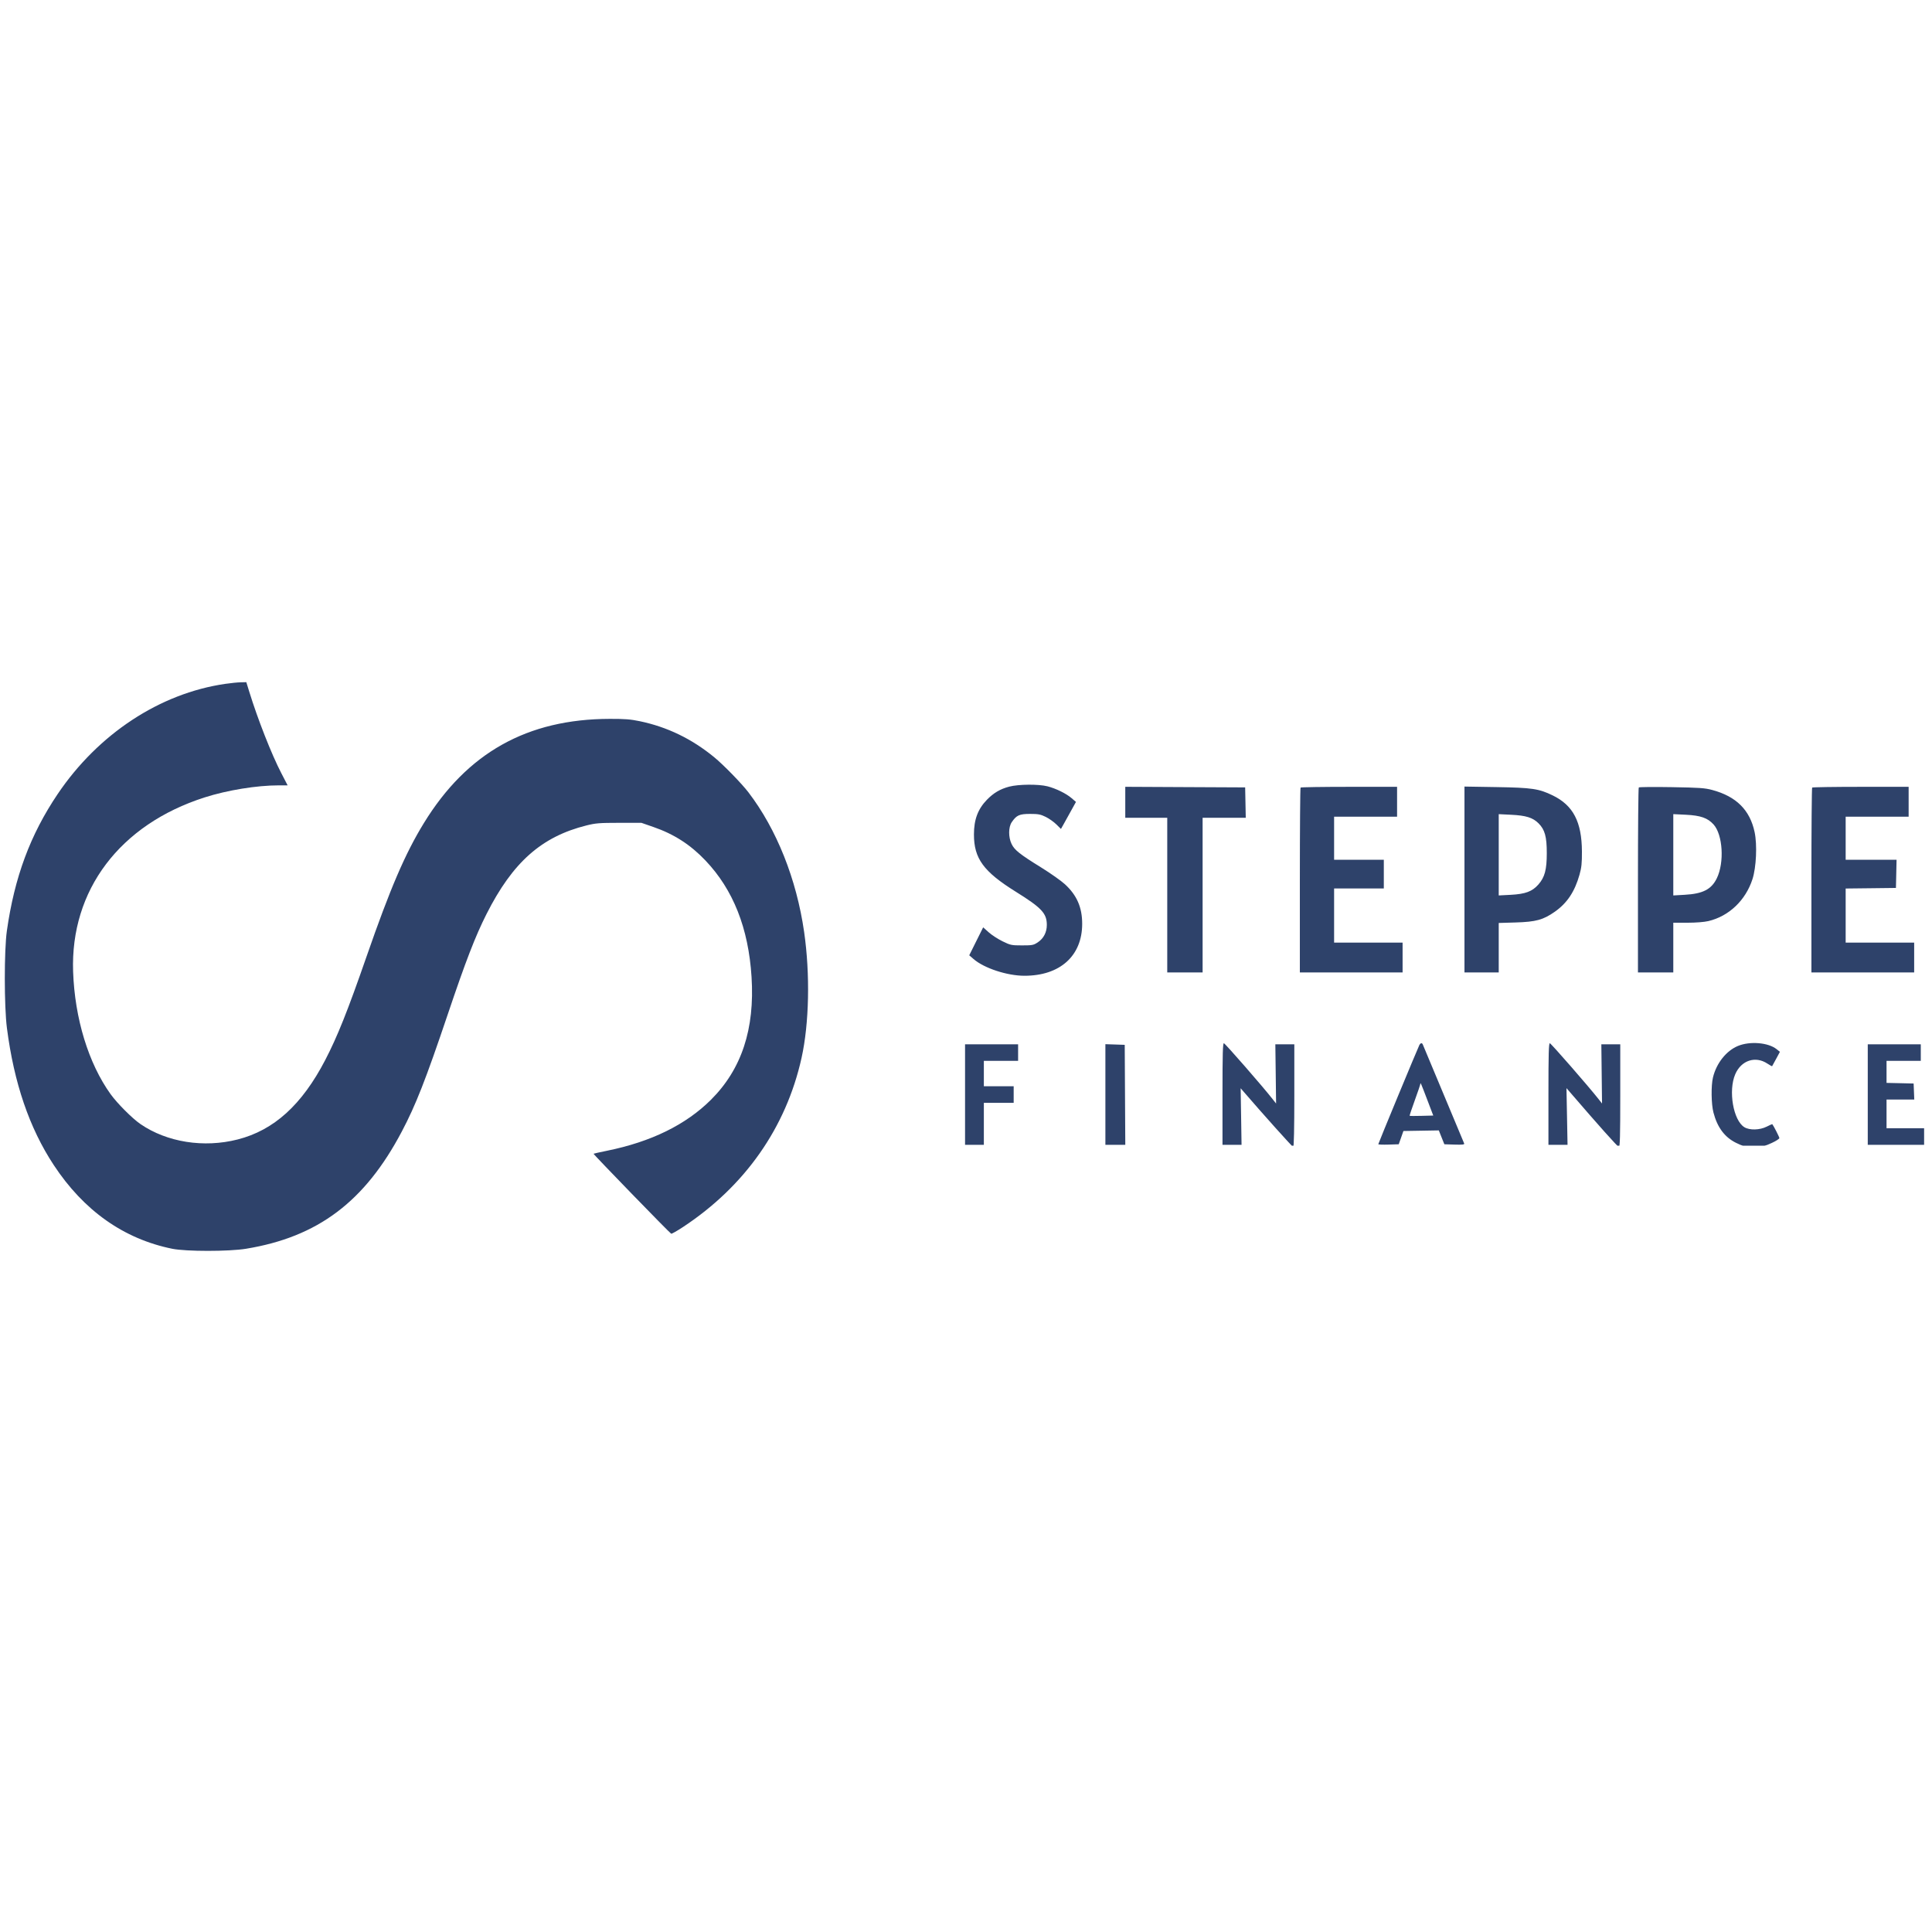
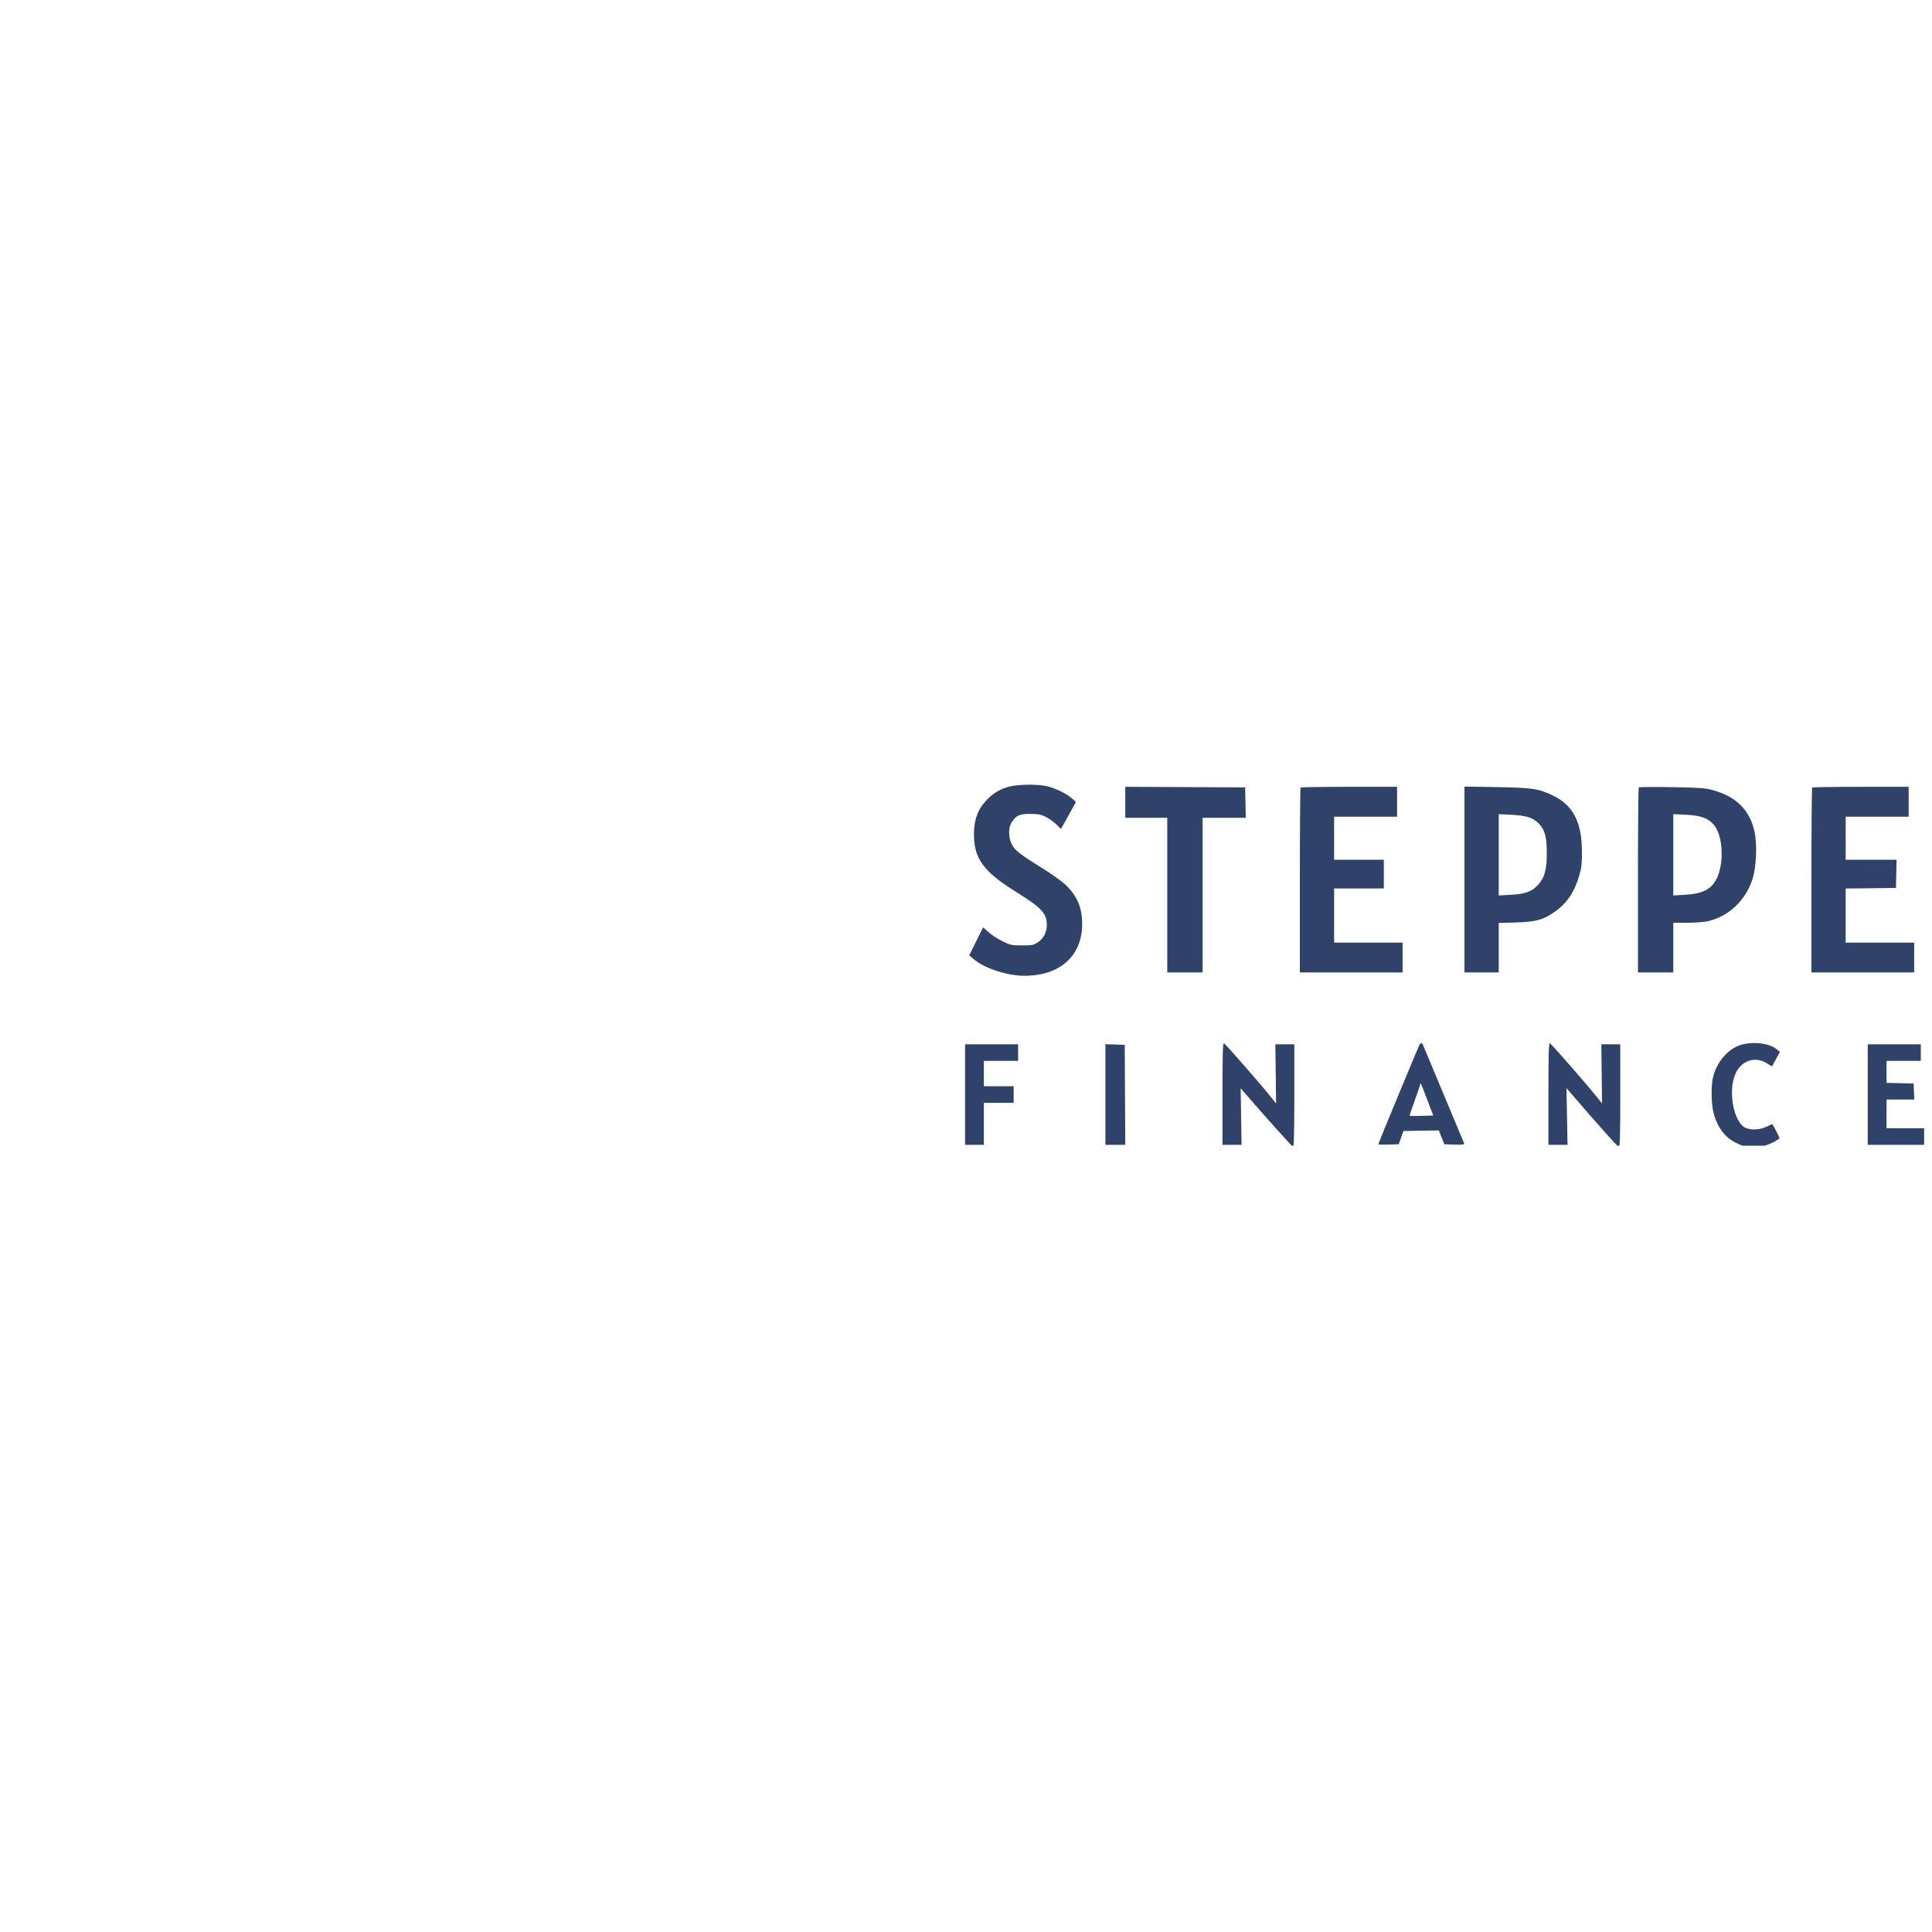
<svg xmlns="http://www.w3.org/2000/svg" width="500" zoomAndPan="magnify" viewBox="0 0 375 375" height="500" preserveAspectRatio="xMidYMid meet" version="1.0">
  <defs>
    <clipPath id="680af6ead2">
-       <path d="M 0 132 L 157.129 132 L 157.129 242.867 L 0 242.867 Z M 0 132 " clip-rule="nonzero" />
+       <path d="M 0 132 L 157.129 132 L 157.129 242.867 Z M 0 132 " clip-rule="nonzero" />
    </clipPath>
    <clipPath id="90a8453f0c">
      <path d="M 187 152.246 L 374 152.246 L 374 222.375 L 187 222.375 Z M 187 152.246 " clip-rule="nonzero" />
    </clipPath>
  </defs>
  <g clip-path="url(#680af6ead2)">
-     <path fill="#2e426a" d="M 43.707 132.738 C 31.023 134.586 19.07 142.449 11.195 154.121 C 5.867 162.023 2.809 170.266 1.332 180.684 C 0.797 184.469 0.801 195.367 1.344 199.551 C 2.719 210.215 5.699 218.941 10.418 226.113 C 16.254 234.984 24.012 240.469 33.426 242.383 C 36.113 242.93 44.422 242.93 47.754 242.383 C 61.699 240.094 70.793 233.258 77.977 219.652 C 80.688 214.527 82.645 209.535 86.898 196.918 C 90.398 186.531 92.27 181.695 94.43 177.418 C 99.523 167.344 105.109 162.398 113.84 160.215 C 115.617 159.773 116.328 159.715 120.164 159.711 L 124.488 159.707 L 126.805 160.512 C 130.82 161.898 133.996 163.938 136.93 167.023 C 142.32 172.688 145.277 180.152 145.875 189.621 C 146.52 199.75 143.941 207.543 137.992 213.469 C 133.117 218.32 126.375 221.625 117.801 223.363 C 116.406 223.648 115.242 223.906 115.211 223.941 C 115.129 224.031 130.031 239.379 130.281 239.465 C 130.398 239.504 131.418 238.922 132.547 238.18 C 144.602 230.242 152.574 218.871 155.578 205.348 C 157.066 198.637 157.262 189.125 156.082 180.895 C 154.605 170.637 150.758 160.98 145.281 153.805 C 143.969 152.086 140.41 148.434 138.609 146.961 C 134.266 143.398 129.504 141.098 124.172 139.984 C 122.387 139.613 121.266 139.523 118.375 139.531 C 102.34 139.559 90.656 146.105 82.273 159.762 C 78.641 165.68 75.746 172.418 71.156 185.637 C 67.48 196.227 65.484 201.215 63.117 205.77 C 58.594 214.461 53.176 219.371 46.133 221.168 C 39.566 222.848 32.406 221.711 27.262 218.18 C 25.668 217.086 22.754 214.164 21.461 212.367 C 17.172 206.395 14.508 197.684 14.191 188.59 C 13.645 172.781 23.266 160.039 39.719 154.777 C 44.129 153.367 49.852 152.438 54.094 152.438 L 55.828 152.438 L 54.598 150.062 C 52.727 146.465 50.027 139.598 48.379 134.254 L 47.809 132.41 L 46.727 132.434 C 46.133 132.445 44.773 132.582 43.707 132.738 M -3.578 258.855 C -5.297 259.305 -6.57 260.051 -7.832 261.355 C -9.566 263.137 -10.312 265.129 -10.316 267.957 C -10.32 272.57 -8.5 275.062 -2.309 278.922 C 2.609 281.984 3.59 283.035 3.59 285.246 C 3.59 286.648 2.973 287.828 1.859 288.566 C 1.051 289.102 0.824 289.145 -1.141 289.145 C -3.16 289.145 -3.34 289.105 -4.867 288.359 C -5.746 287.93 -6.938 287.156 -7.512 286.637 L -8.559 285.699 L -11.215 291.035 L -10.402 291.742 C -8.383 293.492 -4.012 294.934 -0.699 294.938 C 6.102 294.953 10.336 291.148 10.336 285.035 C 10.336 281.891 9.324 279.57 7.039 277.473 C 6.328 276.82 4.289 275.383 2.516 274.281 C -1.578 271.746 -2.574 270.957 -3.129 269.805 C -3.762 268.504 -3.746 266.582 -3.105 265.637 C -2.199 264.309 -1.645 264.059 0.391 264.059 C 1.949 264.059 2.387 264.141 3.379 264.629 C 4.02 264.941 4.934 265.586 5.414 266.062 L 6.285 266.926 L 6.914 265.809 C 7.258 265.195 7.902 264.035 8.344 263.23 L 9.148 261.773 L 8.324 261.062 C 7.293 260.168 5.34 259.211 3.703 258.793 C 1.992 258.355 -1.797 258.391 -3.578 258.855 M 18.555 261.844 L 18.555 264.797 L 26.566 264.797 L 26.566 294.309 L 33.312 294.309 L 33.312 264.797 L 41.547 264.797 L 41.43 259 L 18.555 258.891 Z M 52.004 259.035 C 51.926 259.113 51.863 267.082 51.863 276.742 L 51.863 294.309 L 71.469 294.309 L 71.469 288.617 L 58.398 288.617 L 58.398 278.289 L 67.887 278.289 L 67.887 272.809 L 58.398 272.809 L 58.398 264.586 L 70.414 264.586 L 70.414 258.895 L 61.281 258.895 C 56.254 258.895 52.082 258.957 52.004 259.035 M 83.273 276.578 L 83.273 294.309 L 89.809 294.309 L 89.809 284.867 L 93.023 284.773 C 96.91 284.656 98.293 284.277 100.516 282.715 C 102.863 281.07 104.312 278.895 105.227 275.645 C 105.609 274.277 105.695 273.457 105.684 271.227 C 105.652 265.566 104.016 262.434 100.109 260.531 C 97.473 259.246 96.168 259.055 89.336 258.941 L 83.273 258.844 Z M 116.527 259.012 C 116.441 259.102 116.371 267.082 116.371 276.742 L 116.371 294.309 L 123.117 294.309 L 123.117 284.824 L 125.805 284.82 C 127.426 284.816 129.016 284.695 129.812 284.504 C 133.727 283.582 136.906 280.559 138.219 276.512 C 138.945 274.27 139.145 269.957 138.633 267.535 C 137.738 263.309 135.133 260.723 130.527 259.488 C 129.133 259.113 128.078 259.043 122.801 258.953 C 119.438 258.895 116.617 258.922 116.527 259.012 M 149.609 259.035 C 149.531 259.113 149.469 267.078 149.469 276.742 L 149.469 294.309 L 169.074 294.309 L 169.074 288.617 L 156.004 288.617 L 156.004 278.297 L 160.797 278.238 L 165.594 278.184 L 165.711 272.809 L 156.004 272.809 L 156.004 264.586 L 168.02 264.586 L 168.02 258.895 L 158.883 258.895 C 153.859 258.895 149.684 258.957 149.609 259.035 M 89.809 271.859 L 89.809 279.617 L 92.105 279.496 C 94.906 279.348 96.199 278.863 97.375 277.527 C 98.594 276.141 98.98 274.707 98.98 271.543 C 98.98 268.391 98.613 267.062 97.402 265.855 C 96.316 264.77 95.012 264.359 92.18 264.223 L 89.809 264.105 Z M 123.117 271.855 L 123.117 279.613 L 125.277 279.492 C 128.762 279.301 130.395 278.461 131.426 276.332 C 132.883 273.324 132.559 268.023 130.797 266.074 C 129.672 264.828 128.332 264.359 125.512 264.219 L 123.117 264.102 Z M 37.105 317.5 L 37.105 327.195 L 40.742 327.195 L 40.656 321.797 L 40.57 316.402 L 41 316.898 C 44.855 321.375 50.449 327.617 50.605 327.617 C 50.734 327.617 50.809 323.957 50.809 317.816 L 50.809 308.012 L 47.191 308.012 L 47.332 319.316 L 46.699 318.508 C 44.785 316.066 37.594 307.824 37.371 307.812 C 37.164 307.805 37.105 309.875 37.105 317.5 M 74.664 308.172 C 74.363 308.738 66.832 326.922 66.832 327.074 C 66.832 327.148 67.707 327.184 68.781 327.152 L 70.73 327.09 L 71.18 325.824 L 71.625 324.559 L 75 324.504 L 78.379 324.445 L 78.906 325.766 L 79.434 327.09 L 81.379 327.152 C 82.902 327.199 83.301 327.152 83.219 326.941 C 83.16 326.789 81.383 322.543 79.27 317.5 C 77.16 312.453 75.383 308.211 75.324 308.066 C 75.176 307.691 74.891 307.738 74.664 308.172 M 99.297 317.5 L 99.297 327.195 L 102.938 327.195 L 102.836 321.785 L 102.734 316.379 L 103.492 317.258 C 108.801 323.426 112.52 327.594 112.734 327.605 C 112.941 327.613 113 325.523 113 317.816 L 113 308.012 L 109.391 308.012 L 109.453 313.664 L 109.52 319.316 L 108.887 318.512 C 106.973 316.07 99.781 307.824 99.559 307.812 C 99.352 307.805 99.297 309.875 99.297 317.5 M 135.465 308.324 C 133.234 309.242 131.344 311.617 130.688 314.336 C 130.309 315.902 130.355 319.398 130.777 321.027 C 131.512 323.863 132.914 325.75 135.086 326.816 C 136.387 327.457 136.652 327.512 138.504 327.504 C 140.305 327.496 140.652 327.43 141.93 326.828 C 142.715 326.465 143.355 326.047 143.355 325.906 C 143.355 325.715 142.262 323.57 142 323.25 C 141.98 323.227 141.5 323.438 140.938 323.723 C 139.617 324.391 137.676 324.441 136.68 323.836 C 134.559 322.543 133.578 316.875 134.934 313.727 C 136.07 311.078 138.781 310.184 141.07 311.699 C 141.535 312.008 141.941 312.23 141.969 312.191 C 142 312.152 142.348 311.523 142.742 310.789 L 143.461 309.453 L 142.828 308.945 C 141.25 307.68 137.75 307.383 135.465 308.324 M -12.012 317.605 L -12.012 327.195 L -8.426 327.195 L -8.426 319.184 L -2.734 319.184 L -2.734 316.023 L -8.426 316.023 L -8.426 311.176 L -1.891 311.176 L -1.891 308.012 L -12.012 308.012 Z M 14.762 317.594 L 14.762 327.195 L 18.559 327.195 L 18.449 308.117 L 16.605 308.055 L 14.762 307.996 Z M 160.219 317.605 L 160.219 327.195 L 170.969 327.195 L 170.969 324.035 L 163.801 324.035 L 163.801 318.551 L 169.09 318.551 L 169.031 317.023 L 168.969 315.496 L 166.387 315.438 L 163.801 315.379 L 163.801 311.176 L 170.336 311.176 L 170.336 308.012 L 160.219 308.012 Z M 74.855 315.559 C 74.848 315.707 74.371 317.125 73.793 318.707 C 73.215 320.289 72.777 321.617 72.816 321.656 C 72.855 321.695 73.887 321.703 75.105 321.668 L 77.316 321.609 L 76.277 318.867 C 74.988 315.484 74.875 315.215 74.855 315.559 " fill-opacity="1" fill-rule="evenodd" />
-   </g>
+     </g>
  <g clip-path="url(#90a8453f0c)">
    <path fill="#2e426a" d="M 244.004 24.383 C 231.098 26.266 218.938 34.262 210.926 46.137 C 205.504 54.176 202.391 62.559 200.891 73.16 C 200.348 77.012 200.352 88.098 200.902 92.355 C 202.301 103.203 205.336 112.078 210.137 119.375 C 216.074 128.398 223.965 133.98 233.543 135.926 C 236.273 136.484 244.73 136.484 248.117 135.926 C 262.305 133.602 271.555 126.645 278.867 112.805 C 281.621 107.59 283.613 102.508 287.941 89.672 C 291.504 79.105 293.402 74.188 295.605 69.836 C 300.785 59.59 306.465 54.555 315.352 52.336 C 317.16 51.887 317.883 51.828 321.785 51.824 L 326.18 51.82 L 328.539 52.637 C 332.625 54.047 335.855 56.125 338.84 59.262 C 344.324 65.023 347.328 72.617 347.941 82.25 C 348.594 92.559 345.973 100.484 339.918 106.512 C 334.961 111.449 328.102 114.809 319.379 116.578 C 317.961 116.867 316.777 117.133 316.746 117.168 C 316.664 117.258 331.824 132.871 332.078 132.957 C 332.195 132.996 333.23 132.41 334.383 131.648 C 346.641 123.574 354.758 112.008 357.809 98.25 C 359.324 91.426 359.523 81.746 358.32 73.375 C 356.82 62.938 352.906 53.113 347.336 45.816 C 346 44.066 342.379 40.352 340.551 38.852 C 336.129 35.227 331.285 32.887 325.859 31.754 C 324.043 31.375 322.902 31.289 319.961 31.293 C 303.648 31.32 291.766 37.98 283.238 51.875 C 279.543 57.895 276.594 64.75 271.926 78.199 C 268.184 88.973 266.156 94.047 263.746 98.68 C 259.145 107.52 253.633 112.516 246.469 114.348 C 239.789 116.051 232.504 114.898 227.273 111.305 C 225.648 110.191 222.684 107.219 221.371 105.391 C 217.004 99.316 214.297 90.453 213.977 81.203 C 213.418 65.121 223.207 52.156 239.945 46.805 C 244.43 45.371 250.254 44.422 254.566 44.422 L 256.332 44.422 L 255.078 42.008 C 253.18 38.348 250.43 31.359 248.754 25.926 L 248.172 24.047 L 247.074 24.07 C 246.469 24.082 245.086 24.223 244.004 24.383 M 195.895 152.684 C 194.148 153.141 192.855 153.902 191.566 155.227 C 189.805 157.043 189.047 159.066 189.043 161.945 C 189.035 166.637 190.887 169.172 197.188 173.098 C 202.191 176.215 203.188 177.285 203.188 179.531 C 203.188 180.957 202.562 182.16 201.43 182.91 C 200.605 183.453 200.375 183.5 198.379 183.5 C 196.32 183.5 196.141 183.461 194.586 182.703 C 193.688 182.262 192.477 181.477 191.895 180.949 L 190.832 179.996 L 189.48 182.707 L 188.129 185.422 L 188.957 186.141 C 191.008 187.922 195.457 189.387 198.824 189.395 C 205.742 189.406 210.051 185.539 210.051 179.316 C 210.051 176.121 209.02 173.762 206.695 171.625 C 205.973 170.961 203.902 169.5 202.094 168.379 C 197.93 165.801 196.918 164.996 196.352 163.824 C 195.711 162.5 195.723 160.547 196.379 159.586 C 197.297 158.234 197.863 157.98 199.934 157.98 C 201.52 157.98 201.965 158.062 202.977 158.559 C 203.625 158.879 204.555 159.535 205.043 160.02 L 205.93 160.898 L 206.57 159.758 C 206.922 159.133 207.574 157.953 208.023 157.137 L 208.844 155.652 L 208.004 154.93 C 206.957 154.023 204.969 153.047 203.305 152.621 C 201.566 152.18 197.711 152.211 195.895 152.684 M 218.414 155.727 L 218.414 158.73 L 226.562 158.73 L 226.562 188.754 L 233.426 188.754 L 233.426 158.73 L 241.801 158.73 L 241.684 152.832 L 230.051 152.777 L 218.414 152.719 Z M 252.441 152.867 C 252.363 152.945 252.301 161.051 252.301 170.883 L 252.301 188.754 L 272.242 188.754 L 272.242 182.965 L 258.949 182.965 L 258.949 172.453 L 268.598 172.453 L 268.598 166.879 L 258.949 166.879 L 258.949 158.516 L 271.172 158.516 L 271.172 152.723 L 261.879 152.723 C 256.766 152.723 252.52 152.789 252.441 152.867 M 284.254 170.715 L 284.254 188.754 L 290.902 188.754 L 290.902 179.148 L 294.172 179.051 C 298.125 178.934 299.535 178.547 301.797 176.961 C 304.18 175.285 305.656 173.07 306.586 169.766 C 306.977 168.375 307.062 167.539 307.051 165.27 C 307.02 159.516 305.355 156.324 301.383 154.391 C 298.699 153.086 297.371 152.887 290.418 152.773 L 284.254 152.672 Z M 318.086 152.844 C 317.996 152.934 317.926 161.051 317.926 170.883 L 317.926 188.754 L 324.785 188.754 L 324.785 179.102 L 327.52 179.102 C 329.172 179.098 330.789 178.973 331.598 178.781 C 335.582 177.84 338.816 174.766 340.152 170.648 C 340.891 168.367 341.094 163.98 340.57 161.516 C 339.66 157.219 337.008 154.582 332.324 153.328 C 330.91 152.949 329.836 152.875 324.465 152.785 C 321.043 152.727 318.172 152.754 318.086 152.844 M 351.738 152.867 C 351.66 152.945 351.594 161.051 351.594 170.883 L 351.594 188.754 L 371.539 188.754 L 371.539 182.965 L 358.242 182.965 L 358.242 172.461 L 363.121 172.406 L 368 172.348 L 368.062 169.613 L 368.121 166.879 L 358.242 166.879 L 358.242 158.516 L 370.465 158.516 L 370.465 152.723 L 361.172 152.723 C 356.062 152.723 351.816 152.789 351.738 152.867 M 290.902 165.914 L 290.902 173.805 L 293.238 173.684 C 296.086 173.531 297.402 173.039 298.602 171.68 C 299.84 170.27 300.23 168.809 300.23 165.594 C 300.23 162.387 299.855 161.035 298.629 159.805 C 297.523 158.699 296.195 158.285 293.316 158.145 L 290.902 158.027 Z M 324.785 165.914 L 324.785 173.805 L 326.984 173.68 C 330.527 173.484 332.188 172.629 333.238 170.465 C 334.723 167.402 334.395 162.012 332.602 160.027 C 331.457 158.762 330.094 158.285 327.223 158.141 L 324.785 158.023 Z M 237.285 212.344 L 237.285 222.211 L 240.984 222.211 L 240.898 216.719 L 240.809 211.227 L 241.246 211.734 C 245.172 216.289 250.863 222.637 251.02 222.637 C 251.148 222.637 251.227 218.914 251.227 212.664 L 251.227 202.695 L 247.543 202.695 L 247.617 208.445 L 247.688 214.195 L 247.043 213.375 C 245.098 210.887 237.781 202.504 237.555 202.492 C 237.344 202.48 237.285 204.59 237.285 212.344 M 275.492 202.855 C 275.188 203.434 267.527 221.93 267.527 222.086 C 267.527 222.164 268.418 222.199 269.508 222.164 L 271.492 222.102 L 271.949 220.816 L 272.402 219.527 L 275.836 219.469 L 279.273 219.41 L 279.809 220.758 L 280.348 222.102 L 282.328 222.164 C 283.875 222.211 284.281 222.164 284.195 221.949 C 284.137 221.797 282.328 217.477 280.18 212.344 C 278.031 207.215 276.227 202.895 276.168 202.746 C 276.012 202.367 275.723 202.414 275.492 202.855 M 300.551 212.344 L 300.551 222.211 L 304.258 222.211 L 304.156 216.707 L 304.051 211.203 L 304.824 212.098 C 310.223 218.375 314.008 222.613 314.223 222.625 C 314.434 222.637 314.492 220.508 314.492 212.664 L 314.492 202.695 L 310.82 202.695 L 310.953 214.195 L 310.312 213.375 C 308.363 210.891 301.047 202.504 300.82 202.492 C 300.609 202.48 300.551 204.59 300.551 212.344 M 337.348 203.012 C 335.078 203.945 333.156 206.359 332.488 209.129 C 332.102 210.723 332.148 214.277 332.578 215.934 C 333.328 218.82 334.754 220.738 336.965 221.824 C 338.289 222.477 338.559 222.531 340.438 222.523 C 342.273 222.516 342.629 222.445 343.926 221.836 C 344.723 221.465 345.375 221.043 345.375 220.898 C 345.375 220.703 344.266 218.523 343.996 218.195 C 343.977 218.172 343.488 218.387 342.914 218.68 C 341.574 219.359 339.598 219.41 338.582 218.789 C 336.426 217.477 335.43 211.707 336.809 208.508 C 337.965 205.812 340.723 204.902 343.051 206.445 C 343.523 206.758 343.938 206.984 343.969 206.945 C 343.996 206.906 344.348 206.266 344.75 205.52 L 345.48 204.16 L 344.84 203.645 C 343.234 202.355 339.676 202.055 337.348 203.012 M 187.316 212.453 L 187.316 222.211 L 190.965 222.211 L 190.965 214.059 L 196.754 214.059 L 196.754 210.844 L 190.965 210.844 L 190.965 205.91 L 197.613 205.91 L 197.613 202.695 L 187.316 202.695 Z M 214.555 212.441 L 214.555 222.211 L 218.418 222.211 L 218.363 212.504 L 218.309 202.801 L 216.43 202.738 L 214.555 202.676 Z M 362.531 212.453 L 362.531 222.211 L 373.469 222.211 L 373.469 218.992 L 366.176 218.992 L 366.176 213.418 L 371.559 213.418 L 371.434 210.309 L 368.805 210.246 L 366.176 210.188 L 366.176 205.91 L 372.824 205.91 L 372.824 202.695 L 362.531 202.695 Z M 275.691 210.371 C 275.684 210.523 275.195 211.965 274.609 213.574 C 274.02 215.184 273.574 216.535 273.613 216.574 C 273.656 216.617 274.703 216.621 275.941 216.586 L 278.195 216.527 L 277.133 213.738 C 275.824 210.297 275.707 210.023 275.691 210.371 " fill-opacity="1" fill-rule="evenodd" />
  </g>
</svg>